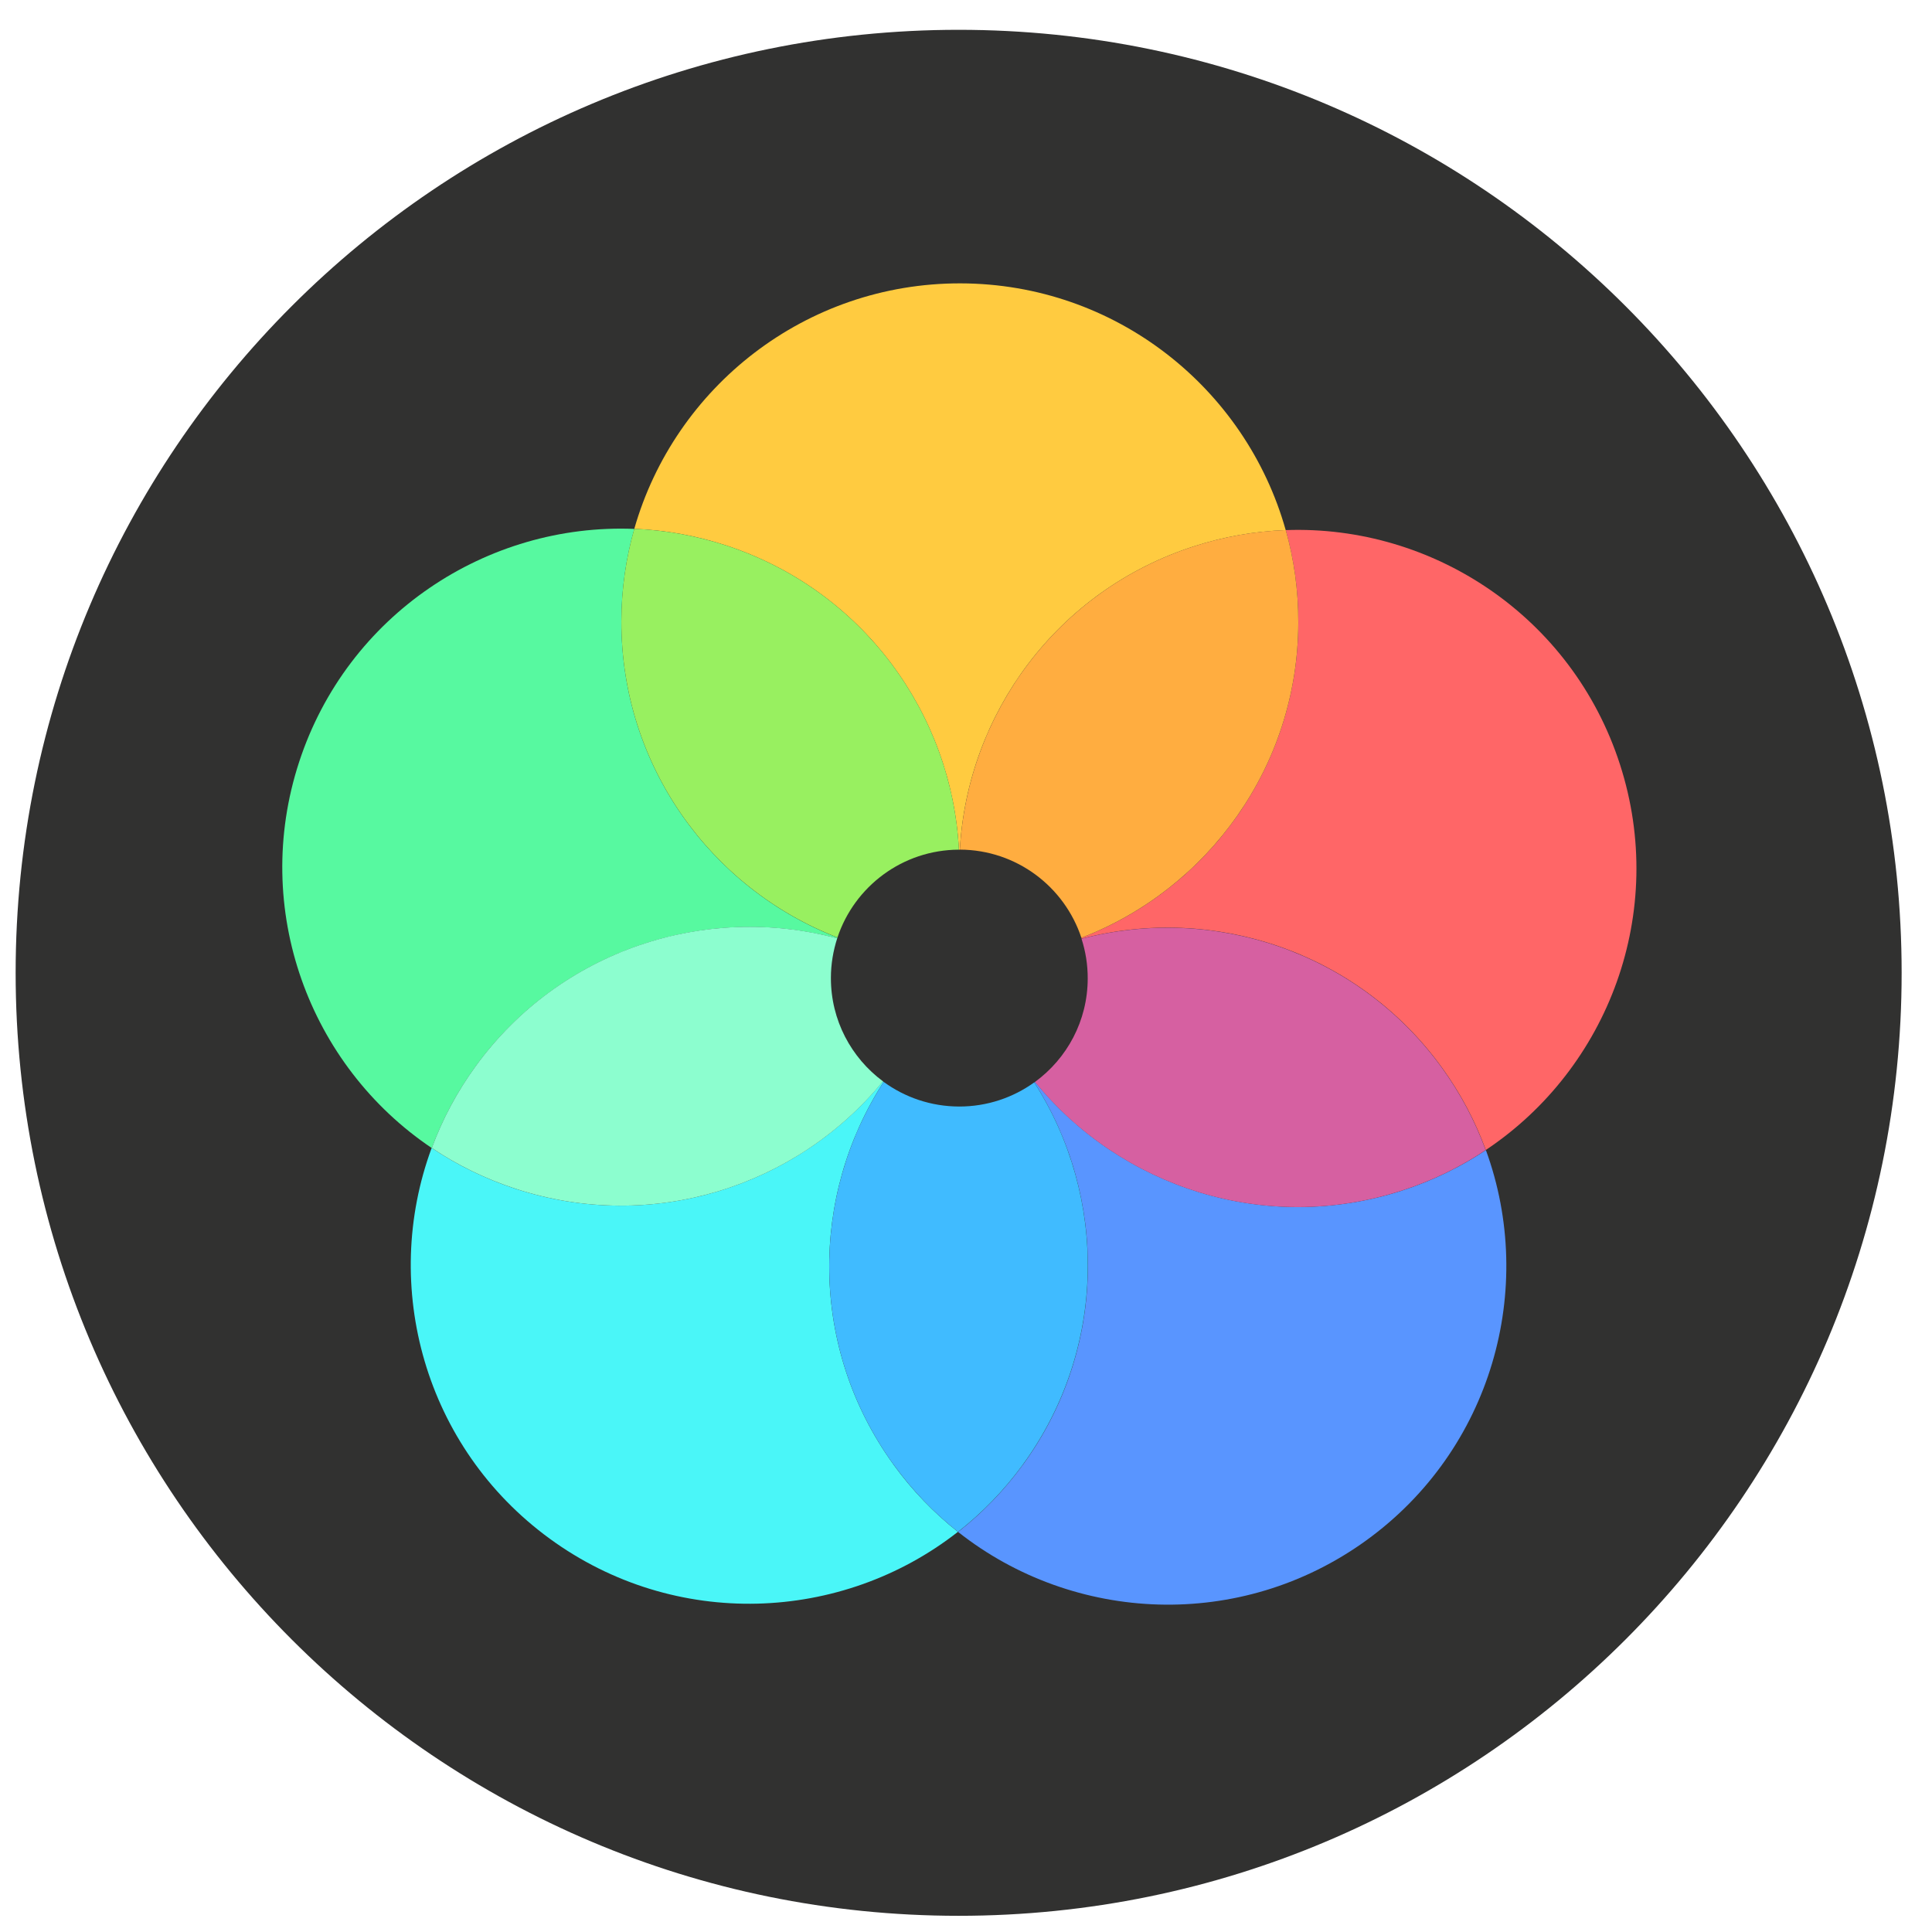
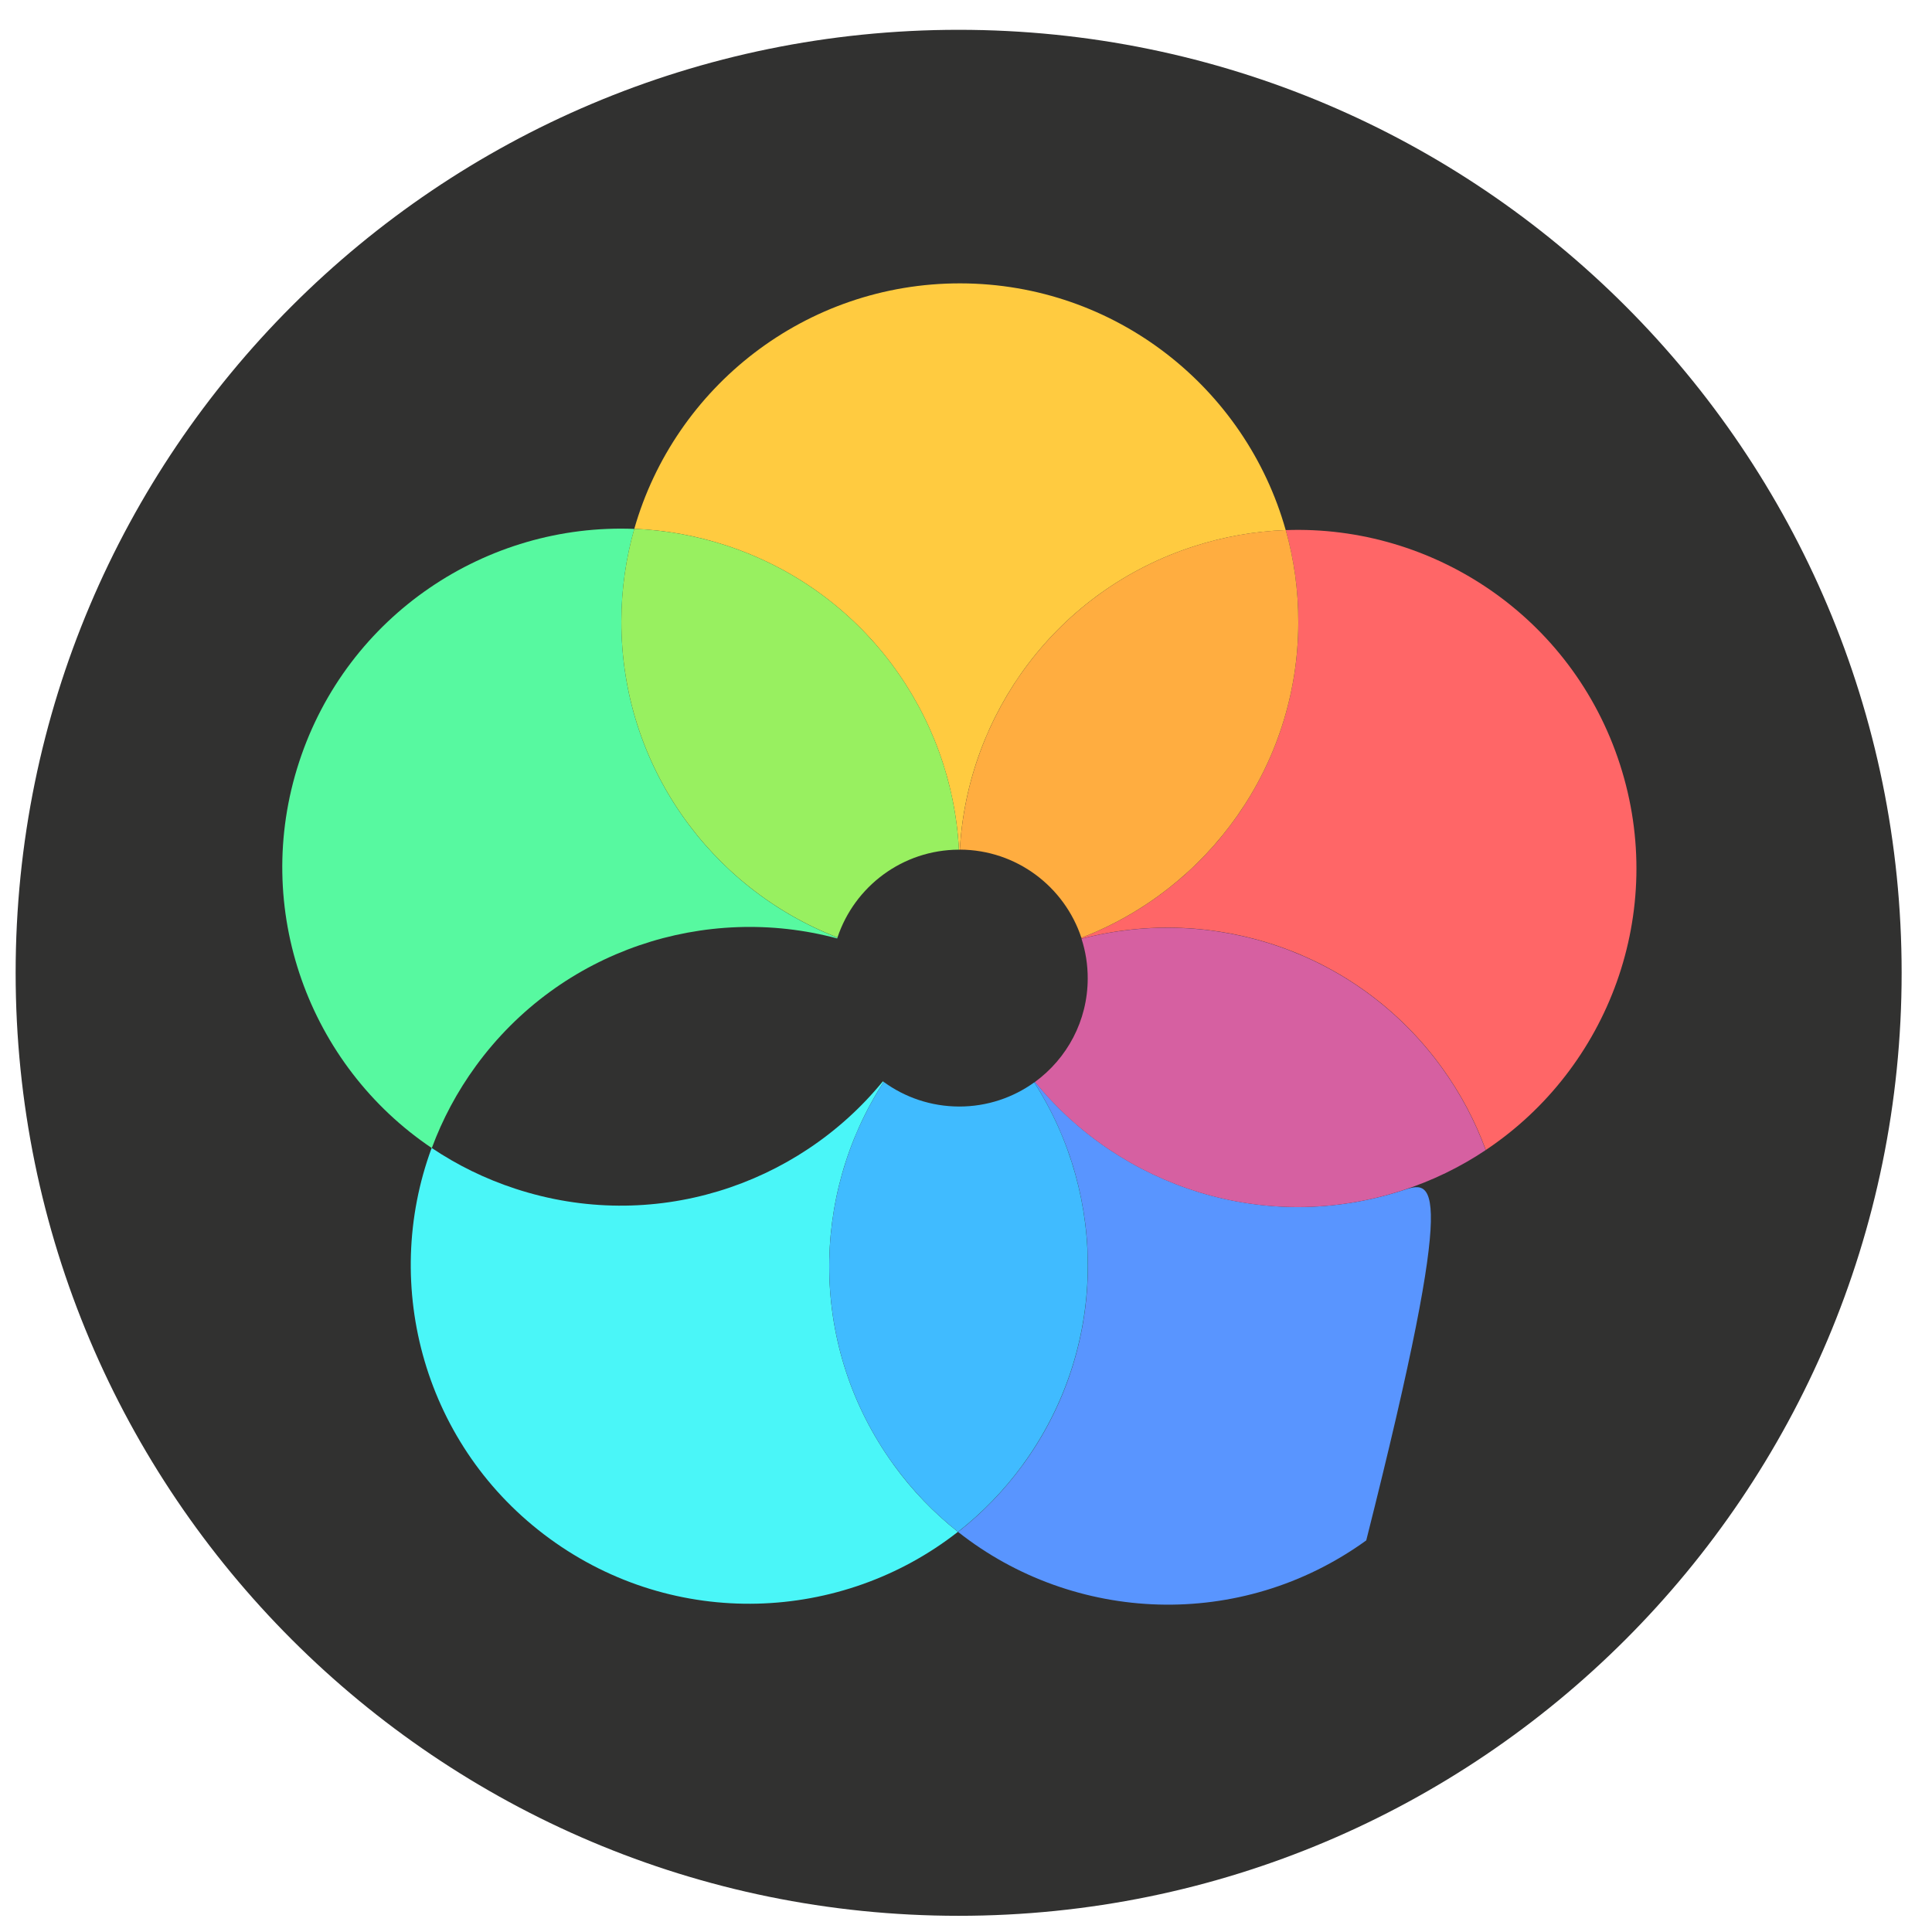
<svg xmlns="http://www.w3.org/2000/svg" width="42" height="42" viewBox="0 0 42 42" fill="none">
  <g id="G9bkE8AlT7NBw0E6sBKtPziO6toOhI5Y6jIzU27klec 1" clip-path="url(#clip0_22815_12651)">
    <path id="Vector" d="M20.84 41.648C32.162 41.648 41.34 32.47 41.34 21.148C41.34 9.827 32.162 0.648 20.84 0.648C9.518 0.648 0.34 9.827 0.34 21.148C0.34 32.47 9.518 41.648 20.84 41.648Z" fill="#313130" />
    <path id="Vector_2" d="M19.423 31.837C17.59 29.303 17.605 25.996 19.21 23.52C19.204 23.516 19.199 23.512 19.192 23.508C17.325 25.792 14.179 26.816 11.207 25.843C10.545 25.627 9.935 25.325 9.384 24.955C8.271 27.965 9.231 31.466 11.951 33.45C14.672 35.435 18.299 35.28 20.824 33.301C20.304 32.89 19.83 32.401 19.422 31.837H19.423Z" fill="#4AF6F8" />
    <path id="Vector_3" d="M18.2 20.401C18.203 20.395 18.204 20.389 18.206 20.382C15.453 19.314 13.502 16.637 13.508 13.505C13.509 12.81 13.607 12.136 13.789 11.498C10.583 11.369 7.55 13.364 6.503 16.564C5.456 19.765 6.724 23.167 9.387 24.958C9.617 24.336 9.936 23.734 10.346 23.172C12.192 20.643 15.348 19.636 18.2 20.401Z" fill="#57F9A0" />
-     <path id="Vector_4" d="M19.195 23.507C18.507 22.997 18.061 22.179 18.063 21.258C18.063 20.958 18.113 20.67 18.2 20.399C15.347 19.633 12.191 20.641 10.346 23.17C9.936 23.732 9.617 24.334 9.387 24.956C9.937 25.326 10.547 25.627 11.209 25.843C14.181 26.816 17.327 25.792 19.195 23.508V23.507Z" fill="#8CFECF" />
    <path id="Vector_5" d="M20.845 18.471C20.85 18.471 20.855 18.471 20.86 18.471C20.862 18.471 20.863 18.471 20.866 18.471C21.03 15.522 22.974 12.838 25.954 11.877C26.616 11.663 27.287 11.548 27.95 11.524C27.082 8.435 24.247 6.167 20.88 6.16C17.513 6.154 14.669 8.411 13.789 11.496C14.451 11.523 15.122 11.64 15.784 11.857C18.76 12.83 20.693 15.521 20.846 18.471H20.845Z" fill="#FFCB40" />
    <path id="Vector_6" d="M18.206 20.38C18.575 19.273 19.617 18.475 20.846 18.471C20.694 15.521 18.76 12.83 15.784 11.857C15.122 11.641 14.451 11.523 13.789 11.496C13.607 12.134 13.509 12.808 13.508 13.503C13.502 16.634 15.452 19.312 18.206 20.38Z" fill="#98F060" />
    <path id="Vector_7" d="M35.217 16.619C34.183 13.415 31.158 11.408 27.951 11.524C28.131 12.163 28.226 12.837 28.225 13.533C28.218 16.66 26.262 19.328 23.508 20.387C23.51 20.393 23.513 20.4 23.514 20.407C26.367 19.656 29.515 20.677 31.348 23.211C31.756 23.775 32.072 24.377 32.3 25C34.97 23.22 36.252 19.824 35.217 16.619Z" fill="#FF6667" />
    <path id="Vector_8" d="M20.867 18.47C22.099 18.475 23.141 19.277 23.508 20.386C26.262 19.326 28.219 16.659 28.224 13.532C28.226 12.836 28.131 12.162 27.951 11.523C27.288 11.547 26.617 11.662 25.955 11.876C22.975 12.838 21.032 15.521 20.867 18.47Z" fill="#FFAD40" />
-     <path id="Vector_9" d="M22.503 23.52C22.497 23.523 22.491 23.527 22.485 23.532C24.077 26.014 24.078 29.319 22.236 31.844C21.825 32.407 21.35 32.894 20.828 33.303C23.346 35.292 26.972 35.461 29.701 33.487C32.43 31.513 33.403 28.016 32.302 25.002C31.75 25.37 31.139 25.669 30.476 25.883C27.502 26.842 24.362 25.808 22.503 23.52H22.503Z" fill="#5995FF" />
+     <path id="Vector_9" d="M22.503 23.52C22.497 23.523 22.491 23.527 22.485 23.532C24.077 26.014 24.078 29.319 22.236 31.844C21.825 32.407 21.35 32.894 20.828 33.303C23.346 35.292 26.972 35.461 29.701 33.487C31.75 25.37 31.139 25.669 30.476 25.883C27.502 26.842 24.362 25.808 22.503 23.52H22.503Z" fill="#5995FF" />
    <path id="Vector_10" d="M22.233 31.843C24.075 29.317 24.075 26.012 22.483 23.531C22.023 23.861 21.459 24.056 20.849 24.055C20.236 24.053 19.671 23.855 19.211 23.52C17.606 25.995 17.591 29.303 19.424 31.837C19.833 32.401 20.305 32.89 20.826 33.301C21.348 32.892 21.823 32.405 22.234 31.843H22.233Z" fill="#40BBFF" />
    <path id="Vector_11" d="M23.512 20.41C23.599 20.681 23.647 20.97 23.646 21.271C23.645 22.195 23.194 23.013 22.5 23.52C24.359 25.809 27.499 26.843 30.473 25.883C31.135 25.67 31.746 25.371 32.298 25.002C32.07 24.38 31.754 23.777 31.346 23.213C29.512 20.679 26.365 19.659 23.512 20.409V20.41Z" fill="#D660A1" />
  </g>
  <defs>
    <clipPath id="clip0_22815_12651">
      <rect width="41" height="41" fill="white" transform="translate(0.34 0.648)" />
    </clipPath>
  </defs>
</svg>